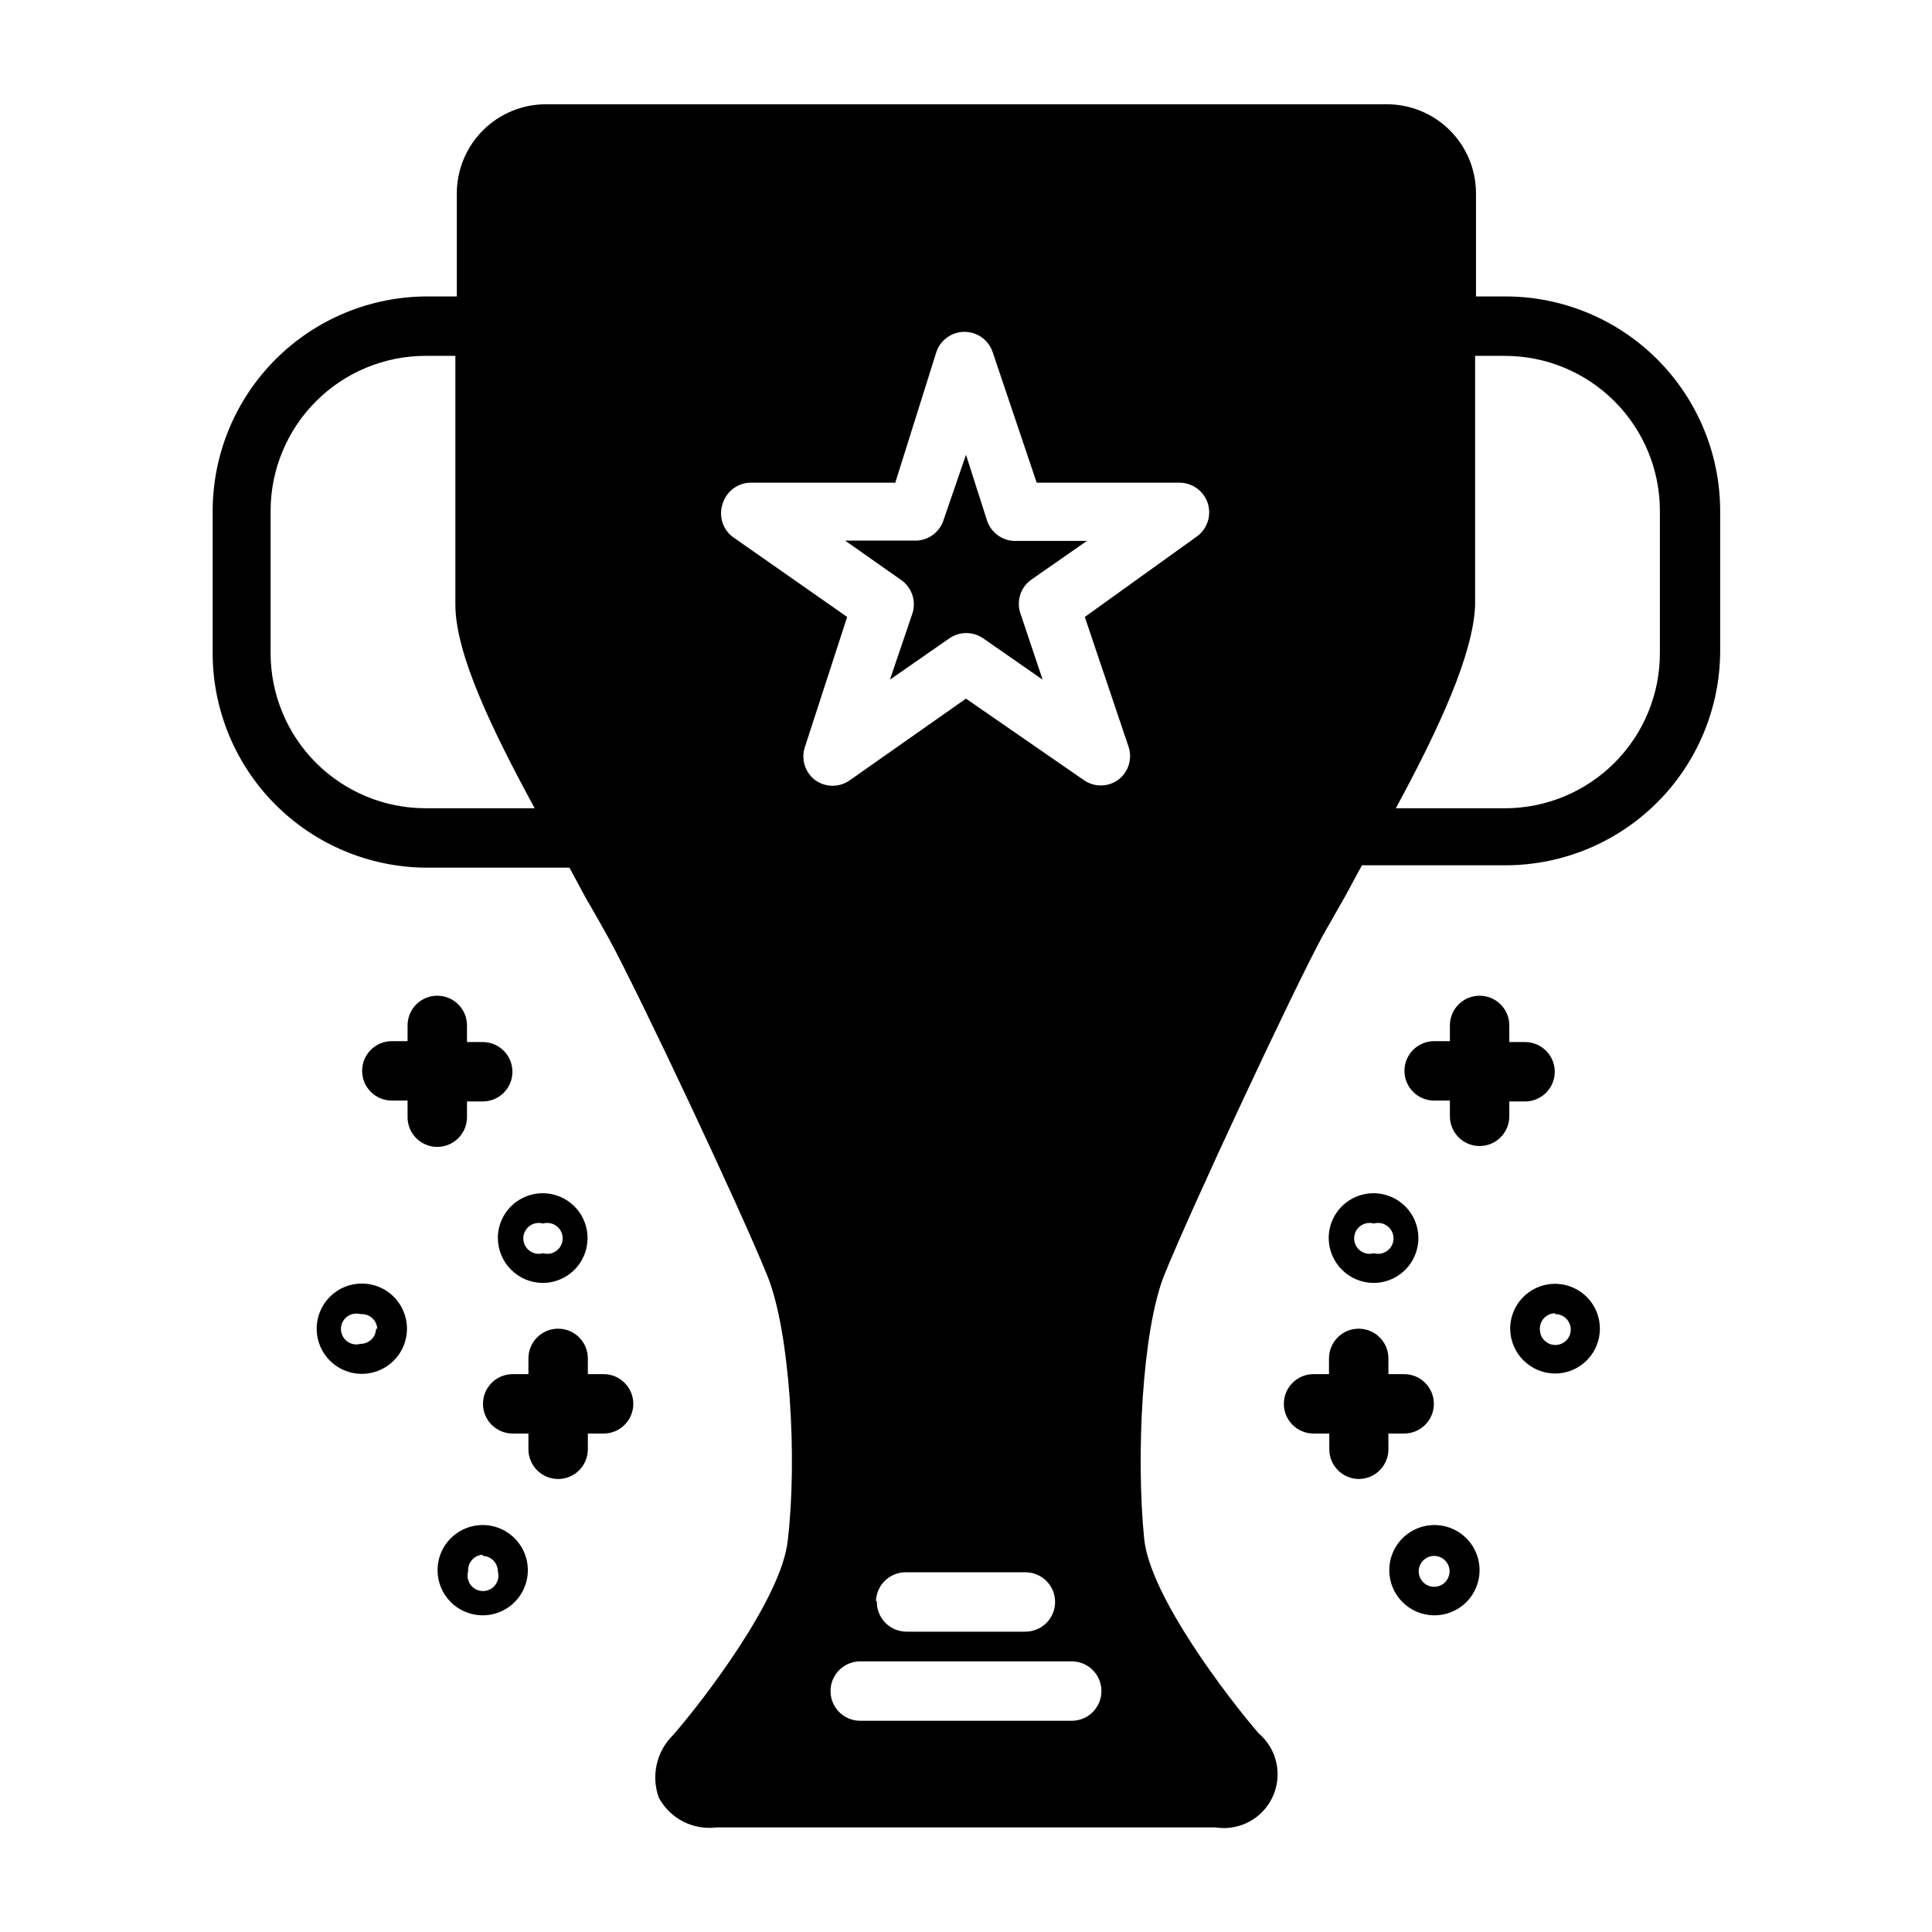
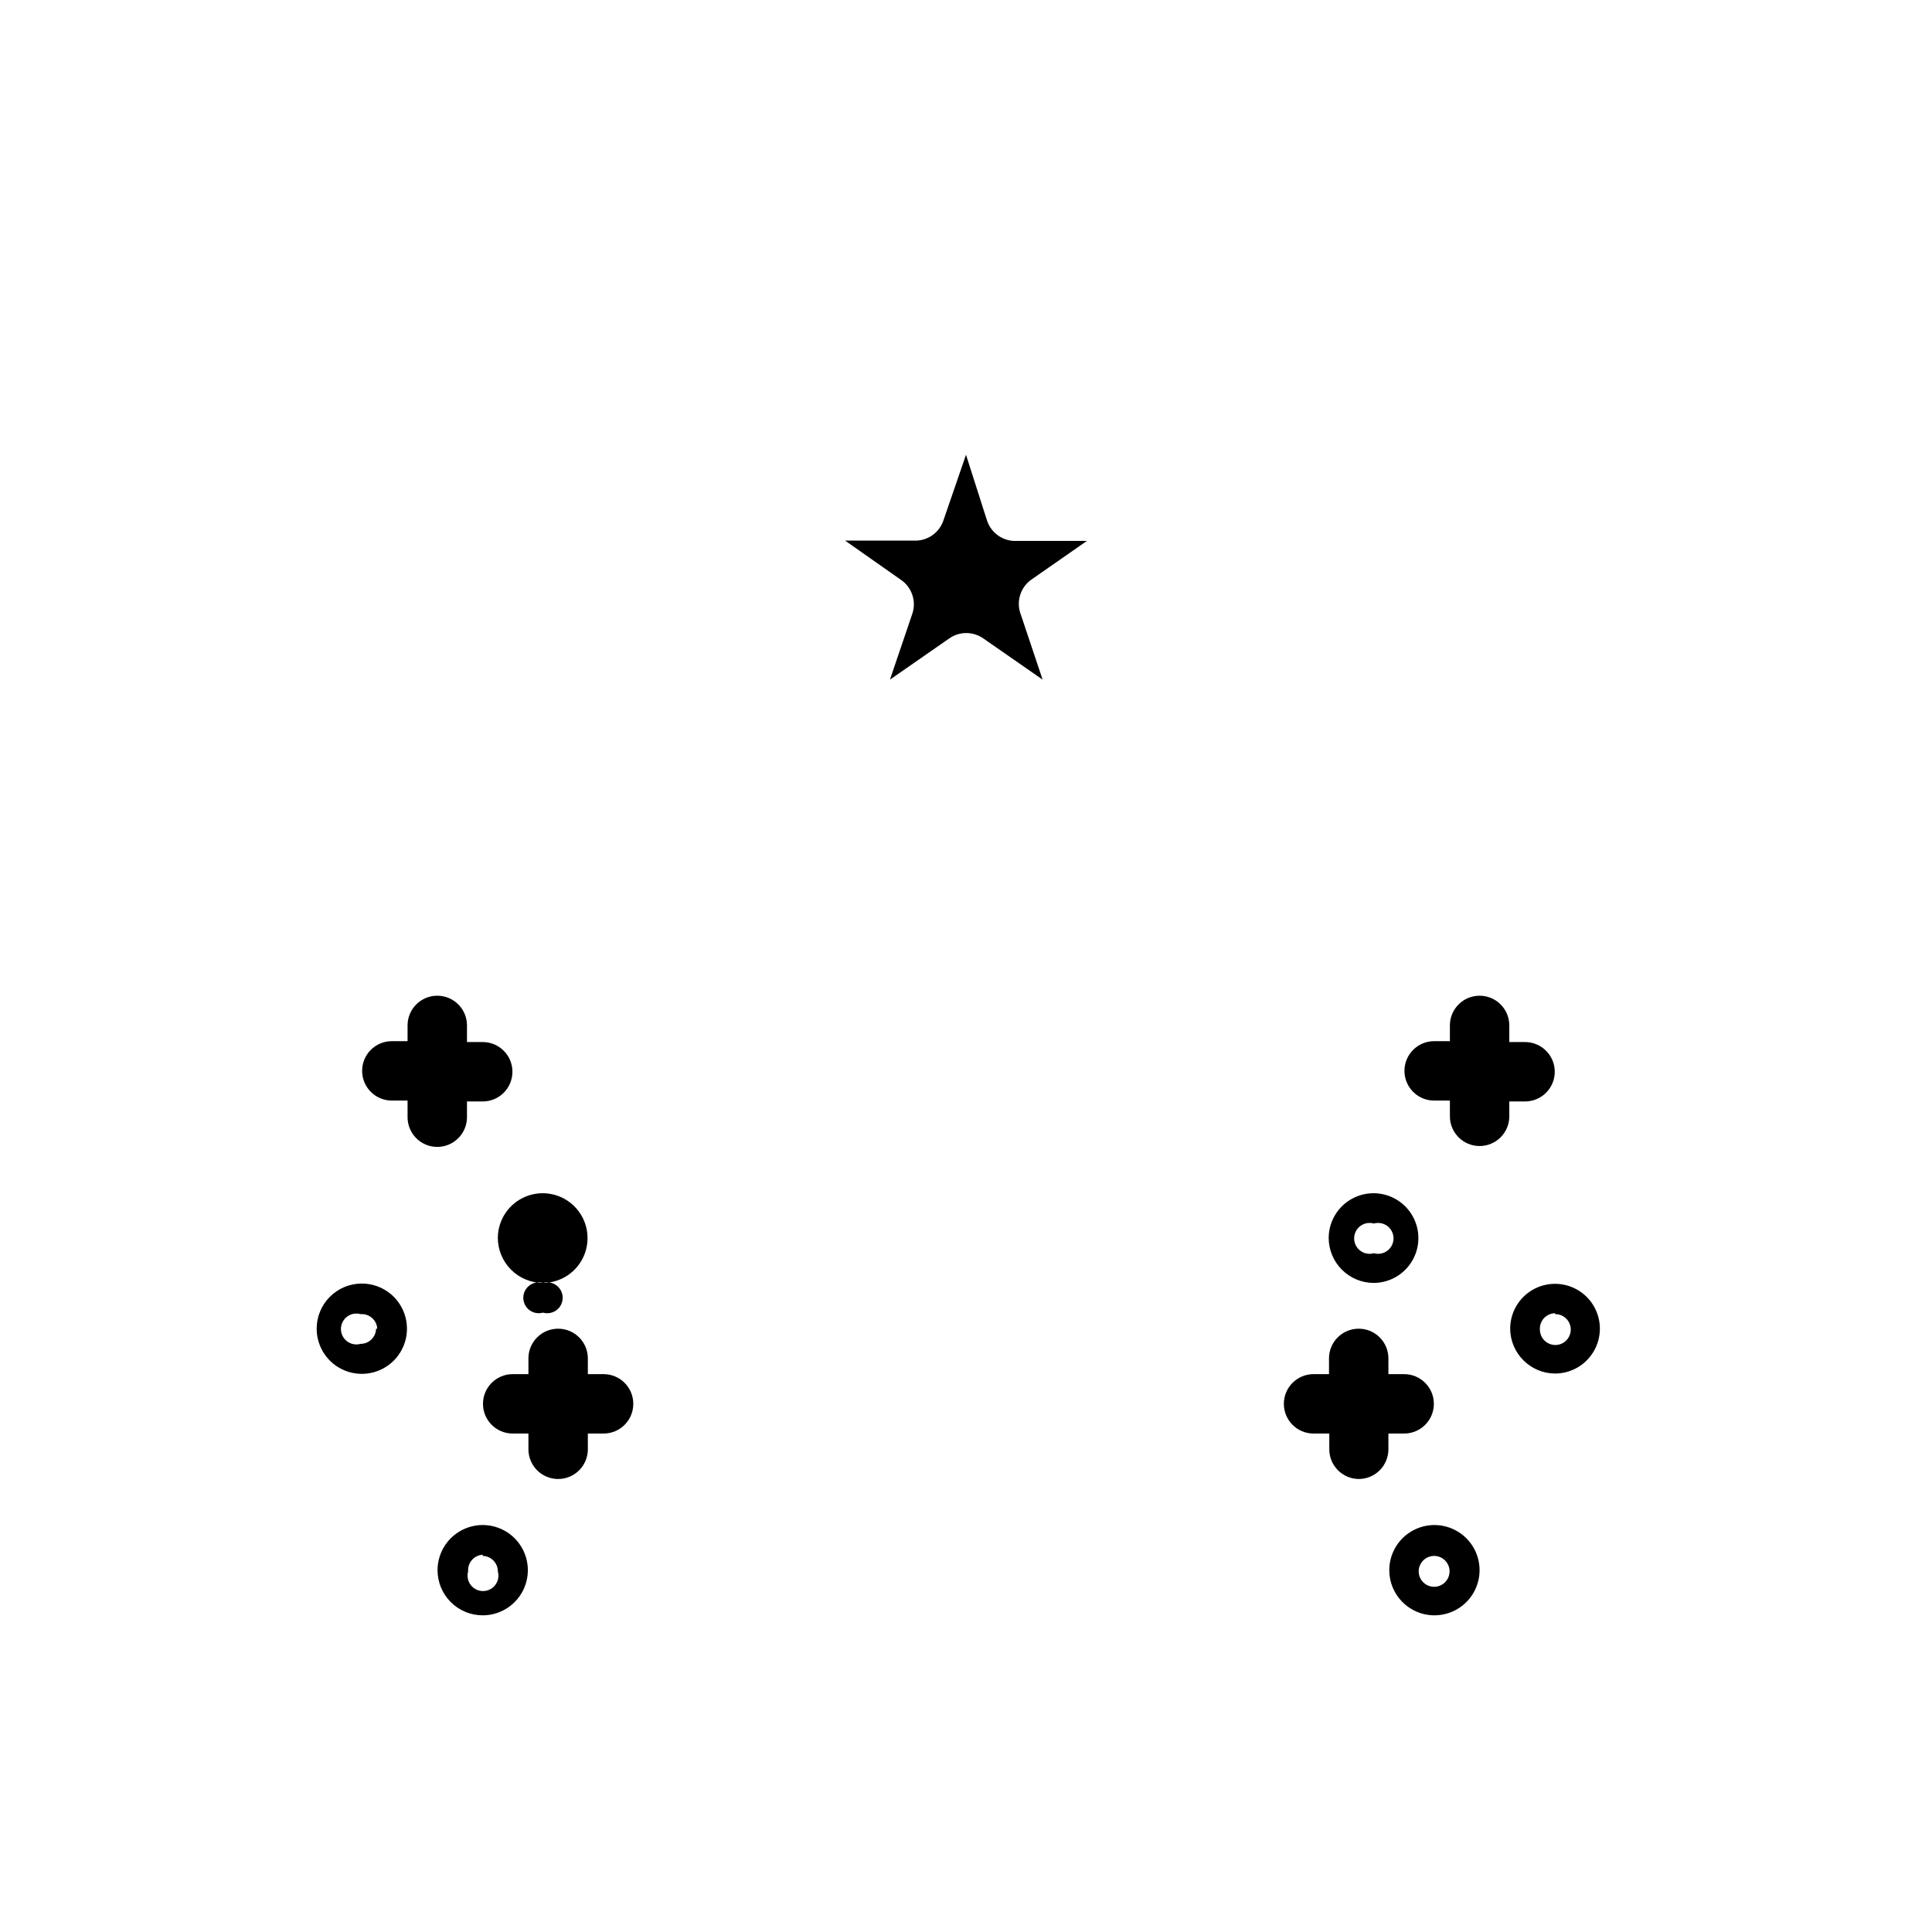
<svg xmlns="http://www.w3.org/2000/svg" fill="#000000" width="800px" height="800px" version="1.1" viewBox="144 144 512 512">
  <g>
-     <path d="m256.8 373.94h38.102l4.25 7.871c2.676 4.566 4.801 8.422 6.219 10.941 7.871 14.406 34.953 71.793 42.117 89.664 5.824 14.719 7.871 47.941 5.273 69.824-1.574 15.273-22.355 42.352-30.309 51.484h0.004c-2.188 2.113-3.715 4.812-4.398 7.773s-0.496 6.059 0.539 8.914c1.453 2.703 3.691 4.898 6.418 6.305 2.723 1.402 5.812 1.949 8.855 1.57h132.25c6.309 0.992 12.512-2.34 15.168-8.152 2.66-5.809 1.125-12.676-3.754-16.805-7.871-9.133-28.734-36.211-30.309-51.484-2.203-21.883-0.551-55.105 5.273-69.824 7.242-17.945 34.086-75.332 41.957-89.898l6.219-10.941 4.25-7.871h38.102c15.07-0.02 29.516-6.016 40.168-16.672 10.656-10.652 16.648-25.098 16.672-40.164v-37.078c-0.023-15.066-6.016-29.512-16.672-40.164-10.652-10.656-25.098-16.652-40.168-16.672h-7.871v-27.316c0-6.262-2.488-12.27-6.914-16.699-4.43-4.426-10.438-6.914-16.699-6.914h-222.86c-6.262 0-12.27 2.488-16.699 6.914-4.43 4.43-6.918 10.438-6.918 16.699v27.316h-7.871c-15.066 0.02-29.512 6.016-40.164 16.672-10.656 10.652-16.648 25.098-16.672 40.164v37.707c0.02 15 5.961 29.387 16.531 40.027 10.57 10.645 24.914 16.684 39.91 16.809zm278.12-69.746v-65.891h7.871l0.004 0.004c10.898 0 21.352 4.328 29.055 12.035 7.707 7.707 12.039 18.156 12.039 29.055v37.707c0 10.898-4.332 21.352-12.039 29.059-7.703 7.703-18.156 12.035-29.055 12.035h-28.891c11.492-21.176 20.625-41.016 21.02-54.004zm-106.9 295.83h-56.051c-4.348 0-7.871-3.523-7.871-7.871s3.523-7.875 7.871-7.875h56.051c4.348 0 7.871 3.527 7.871 7.875s-3.523 7.871-7.871 7.871zm-51.875-31.488h-0.004c0-4.348 3.527-7.871 7.875-7.871h31.723c4.348 0 7.871 3.523 7.871 7.871 0 4.348-3.523 7.871-7.871 7.871h-31.488c-2.156 0.004-4.223-0.879-5.711-2.441s-2.269-3.668-2.16-5.824zm-40.621-291.11c1.066-3.41 4.301-5.672 7.871-5.508h37.863l10.863-34.559c1.062-3.231 4.078-5.414 7.481-5.414 3.398 0 6.418 2.184 7.477 5.414l11.652 34.559h37.863c3.434 0.008 6.469 2.242 7.496 5.519 1.023 3.277-0.191 6.84-3.008 8.805l-29.598 21.258 11.57 34.32c1.102 3.207 0.023 6.762-2.676 8.816-2.766 2.023-6.523 2.023-9.289 0l-31.094-21.492-30.699 21.57h-0.004c-2.766 2.023-6.523 2.023-9.289 0-2.699-2.055-3.777-5.606-2.676-8.816l11.18-34.398-30.387-21.254v-0.004c-2.672-2.074-3.715-5.625-2.598-8.816zm-119.81 1.969c0-10.898 4.328-21.348 12.035-29.055s18.156-12.035 29.055-12.035h7.871v65.891c0 12.988 9.523 32.828 21.02 54.004l-28.891-0.004c-10.898 0-21.348-4.332-29.055-12.035-7.707-7.707-12.035-18.16-12.035-29.059z" />
    <path d="m385.67 306.95-5.824 17.16 15.742-10.941c2.699-1.875 6.277-1.875 8.973 0l15.742 10.941-5.746-17.16h0.004c-1.34-3.348-0.238-7.172 2.676-9.289l14.801-10.312h-18.578c-3.527 0.184-6.746-2.008-7.875-5.356l-5.586-17.477-5.984 17.398c-1.125 3.348-4.344 5.539-7.871 5.352h-18.184l14.797 10.395c3 2.051 4.203 5.891 2.914 9.289z" />
    <path d="m259.88 447.94c2.09 0 4.09-0.828 5.566-2.305 1.477-1.477 2.309-3.477 2.309-5.566v-4.172h4.172c4.348 0 7.871-3.523 7.871-7.871 0-4.348-3.523-7.871-7.871-7.871h-4.172v-4.41c0-4.348-3.527-7.871-7.875-7.871s-7.871 3.523-7.871 7.871v4.172h-4.172c-4.348 0-7.871 3.523-7.871 7.871s3.523 7.875 7.871 7.875h4.172v4.172c-0.062 2.129 0.738 4.191 2.223 5.719 1.48 1.527 3.519 2.391 5.648 2.387z" />
    <path d="m291.91 535.95c2.09 0 4.09-0.832 5.566-2.305 1.477-1.477 2.309-3.481 2.309-5.566v-4.172h4.172v-0.004c4.348 0 7.871-3.523 7.871-7.871s-3.523-7.871-7.871-7.871h-4.172v-4.172c0-4.348-3.527-7.871-7.875-7.871-4.348 0-7.871 3.523-7.871 7.871v4.172h-4.172c-4.348 0-7.871 3.523-7.871 7.871s3.523 7.871 7.871 7.871h4.172v4.176c0 2.086 0.828 4.09 2.305 5.566 1.477 1.473 3.481 2.305 5.566 2.305z" />
-     <path d="m287.9 483.99c4.793-0.031 9.098-2.938 10.918-7.375 1.816-4.434 0.797-9.527-2.594-12.914-3.391-3.391-8.484-4.414-12.918-2.594s-7.34 6.125-7.375 10.918c0 3.172 1.262 6.219 3.508 8.461 2.242 2.242 5.285 3.504 8.461 3.504zm0-15.742c1.234-0.355 2.562-0.105 3.59 0.668 1.023 0.773 1.625 1.984 1.625 3.266 0 1.285-0.602 2.496-1.625 3.269-1.027 0.773-2.356 1.02-3.59 0.668-1.238 0.352-2.566 0.105-3.59-0.668-1.027-0.773-1.629-1.984-1.629-3.269 0-1.281 0.602-2.492 1.629-3.266 1.023-0.773 2.352-1.023 3.59-0.668z" />
+     <path d="m287.9 483.99c4.793-0.031 9.098-2.938 10.918-7.375 1.816-4.434 0.797-9.527-2.594-12.914-3.391-3.391-8.484-4.414-12.918-2.594s-7.34 6.125-7.375 10.918c0 3.172 1.262 6.219 3.508 8.461 2.242 2.242 5.285 3.504 8.461 3.504zc1.234-0.355 2.562-0.105 3.59 0.668 1.023 0.773 1.625 1.984 1.625 3.266 0 1.285-0.602 2.496-1.625 3.269-1.027 0.773-2.356 1.02-3.59 0.668-1.238 0.352-2.566 0.105-3.59-0.668-1.027-0.773-1.629-1.984-1.629-3.269 0-1.281 0.602-2.492 1.629-3.266 1.023-0.773 2.352-1.023 3.59-0.668z" />
    <path d="m271.92 572.08c4.84 0 9.203-2.918 11.055-7.387 1.852-4.473 0.828-9.617-2.594-13.039-3.422-3.422-8.57-4.449-13.043-2.594-4.469 1.852-7.383 6.215-7.383 11.055 0 3.172 1.258 6.215 3.504 8.461 2.242 2.242 5.285 3.504 8.461 3.504zm0-15.742v-0.004c2.231 0.043 4.016 1.863 4.012 4.094 0.355 1.234 0.105 2.566-0.668 3.59-0.773 1.027-1.98 1.629-3.266 1.629s-2.496-0.602-3.269-1.629c-0.773-1.023-1.02-2.356-0.668-3.59-0.086-1.098 0.273-2.188 1-3.016 0.727-0.828 1.758-1.332 2.859-1.391z" />
    <path d="m227.92 496.12c0 4.84 2.914 9.203 7.383 11.055 4.473 1.852 9.621 0.828 13.043-2.594s4.445-8.57 2.594-13.043c-1.852-4.469-6.215-7.383-11.055-7.383-3.176 0-6.219 1.258-8.461 3.504-2.246 2.242-3.504 5.285-3.504 8.461zm15.742 0c-0.043 2.231-1.863 4.016-4.094 4.012-1.234 0.355-2.562 0.105-3.59-0.668-1.023-0.773-1.629-1.98-1.629-3.266 0-1.285 0.605-2.496 1.629-3.269 1.027-0.773 2.356-1.02 3.59-0.668 1.098-0.086 2.188 0.273 3.016 1 0.832 0.727 1.332 1.758 1.395 2.859z" />
    <path d="m543.98 440.07v-4.172h4.172c4.348 0 7.875-3.523 7.875-7.871 0-4.348-3.527-7.871-7.875-7.871h-4.172v-4.41c0-4.348-3.523-7.871-7.871-7.871-4.348 0-7.871 3.523-7.871 7.871v4.172h-4.172c-4.348 0-7.871 3.523-7.871 7.871s3.523 7.875 7.871 7.875h4.172v4.172c0 4.348 3.523 7.871 7.871 7.871 4.348 0 7.871-3.523 7.871-7.871z" />
    <path d="m504.07 535.95c2.09 0 4.09-0.832 5.566-2.305 1.477-1.477 2.305-3.481 2.305-5.566v-4.172h4.172v-0.004c4.348 0 7.875-3.523 7.875-7.871s-3.527-7.871-7.875-7.871h-4.172v-4.172c0-4.348-3.523-7.871-7.871-7.871s-7.871 3.523-7.871 7.871v4.172h-4.094c-4.348 0-7.871 3.523-7.871 7.871s3.523 7.871 7.871 7.871h4.172v4.176c0 4.316 3.477 7.828 7.793 7.871z" />
    <path d="m508.08 483.99c4.793-0.031 9.098-2.938 10.918-7.375 1.82-4.434 0.797-9.527-2.594-12.914-3.387-3.391-8.48-4.414-12.918-2.594-4.434 1.82-7.34 6.125-7.371 10.918 0 3.172 1.258 6.219 3.504 8.461 2.242 2.242 5.285 3.504 8.461 3.504zm0-15.742c1.234-0.355 2.562-0.105 3.59 0.668 1.023 0.773 1.629 1.984 1.629 3.266 0 1.285-0.605 2.496-1.629 3.269-1.027 0.773-2.356 1.02-3.59 0.668-1.234 0.352-2.566 0.105-3.59-0.668-1.027-0.773-1.629-1.984-1.629-3.269 0-1.281 0.602-2.492 1.629-3.266 1.023-0.773 2.356-1.023 3.59-0.668z" />
    <path d="m524.06 572.08c4.848 0.031 9.234-2.863 11.109-7.332 1.879-4.469 0.871-9.629-2.543-13.066-3.414-3.438-8.566-4.477-13.051-2.629-4.481 1.848-7.402 6.215-7.402 11.062 0 6.574 5.309 11.922 11.887 11.965zm0-15.742v-0.004c1.086 0 2.125 0.434 2.894 1.199 0.766 0.77 1.199 1.809 1.199 2.894 0 1.656-1 3.148-2.527 3.781-1.531 0.637-3.293 0.285-4.461-0.887-1.172-1.172-1.523-2.93-0.887-4.461 0.633-1.527 2.125-2.527 3.781-2.527z" />
    <path d="m556.1 508c4.809 0 9.141-2.898 10.98-7.34 1.84-4.441 0.824-9.555-2.574-12.953-3.402-3.398-8.516-4.418-12.957-2.578-4.441 1.84-7.336 6.176-7.336 10.984 0.043 6.547 5.34 11.844 11.887 11.887zm0-15.742v-0.004c1.66-0.031 3.18 0.945 3.836 2.473 0.66 1.527 0.328 3.301-0.836 4.488-1.164 1.188-2.93 1.551-4.469 0.922-1.539-0.629-2.547-2.125-2.547-3.789-0.062-1.113 0.328-2.203 1.086-3.019 0.758-0.816 1.816-1.289 2.93-1.309z" />
  </g>
</svg>